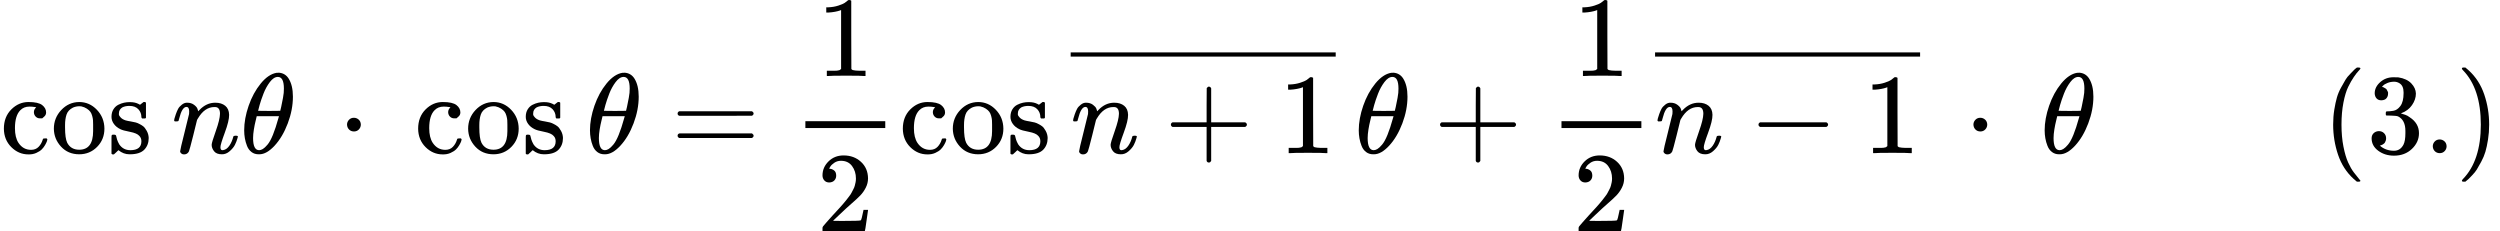
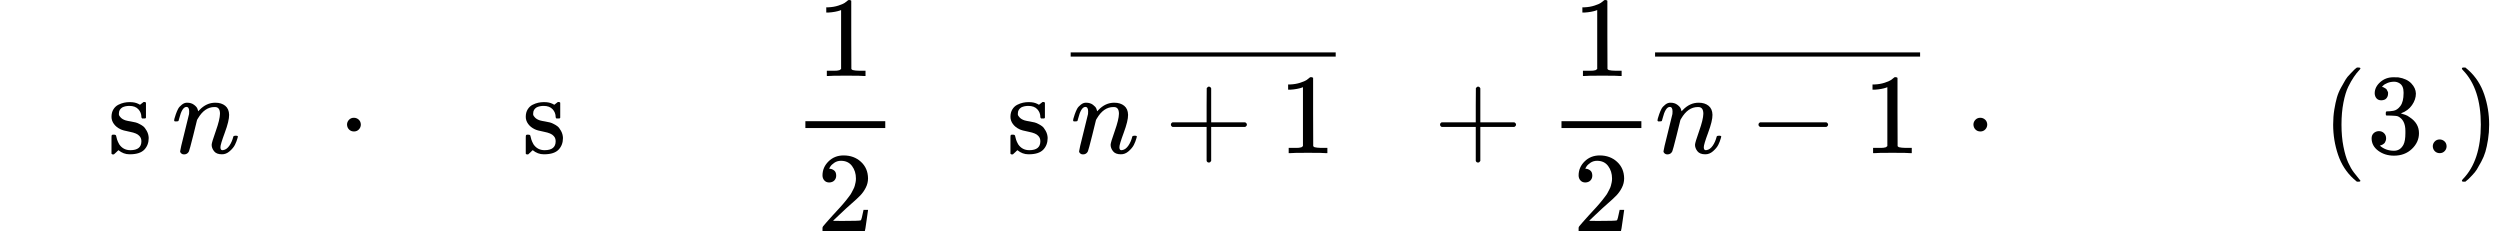
<svg xmlns="http://www.w3.org/2000/svg" xmlns:xlink="http://www.w3.org/1999/xlink" version="1.1" style="vertical-align: -1.552ex;" width="21906.8px" height="2028px" viewBox="0 -1342 21906.8 2028">
  <defs>
-     <path id="MJX-23-TEX-N-63" d="M370 305T349 305T313 320T297 358Q297 381 312 396Q317 401 317 402T307 404Q281 408 258 408Q209 408 178 376Q131 329 131 219Q131 137 162 90Q203 29 272 29Q313 29 338 55T374 117Q376 125 379 127T395 129H409Q415 123 415 120Q415 116 411 104T395 71T366 33T318 2T249 -11Q163 -11 99 53T34 214Q34 318 99 383T250 448T370 421T404 357Q404 334 387 320Z" />
-     <path id="MJX-23-TEX-N-6F" d="M28 214Q28 309 93 378T250 448Q340 448 405 380T471 215Q471 120 407 55T250 -10Q153 -10 91 57T28 214ZM250 30Q372 30 372 193V225V250Q372 272 371 288T364 326T348 362T317 390T268 410Q263 411 252 411Q222 411 195 399Q152 377 139 338T126 246V226Q126 130 145 91Q177 30 250 30Z" />
    <path id="MJX-23-TEX-N-73" d="M295 316Q295 356 268 385T190 414Q154 414 128 401Q98 382 98 349Q97 344 98 336T114 312T157 287Q175 282 201 278T245 269T277 256Q294 248 310 236T342 195T359 133Q359 71 321 31T198 -10H190Q138 -10 94 26L86 19L77 10Q71 4 65 -1L54 -11H46H42Q39 -11 33 -5V74V132Q33 153 35 157T45 162H54Q66 162 70 158T75 146T82 119T101 77Q136 26 198 26Q295 26 295 104Q295 133 277 151Q257 175 194 187T111 210Q75 227 54 256T33 318Q33 357 50 384T93 424T143 442T187 447H198Q238 447 268 432L283 424L292 431Q302 440 314 448H322H326Q329 448 335 442V310L329 304H301Q295 310 295 316Z" />
    <path id="MJX-23-TEX-N-2061" d="" />
    <path id="MJX-23-TEX-I-1D45B" d="M21 287Q22 293 24 303T36 341T56 388T89 425T135 442Q171 442 195 424T225 390T231 369Q231 367 232 367L243 378Q304 442 382 442Q436 442 469 415T503 336T465 179T427 52Q427 26 444 26Q450 26 453 27Q482 32 505 65T540 145Q542 153 560 153Q580 153 580 145Q580 144 576 130Q568 101 554 73T508 17T439 -10Q392 -10 371 17T350 73Q350 92 386 193T423 345Q423 404 379 404H374Q288 404 229 303L222 291L189 157Q156 26 151 16Q138 -11 108 -11Q95 -11 87 -5T76 7T74 17Q74 30 112 180T152 343Q153 348 153 366Q153 405 129 405Q91 405 66 305Q60 285 60 284Q58 278 41 278H27Q21 284 21 287Z" />
-     <path id="MJX-23-TEX-I-1D703" d="M35 200Q35 302 74 415T180 610T319 704Q320 704 327 704T339 705Q393 701 423 656Q462 596 462 495Q462 380 417 261T302 66T168 -10H161Q125 -10 99 10T60 63T41 130T35 200ZM383 566Q383 668 330 668Q294 668 260 623T204 521T170 421T157 371Q206 370 254 370L351 371Q352 372 359 404T375 484T383 566ZM113 132Q113 26 166 26Q181 26 198 36T239 74T287 161T335 307L340 324H145Q145 321 136 286T120 208T113 132Z" />
    <path id="MJX-23-TEX-N-22C5" d="M78 250Q78 274 95 292T138 310Q162 310 180 294T199 251Q199 226 182 208T139 190T96 207T78 250Z" />
-     <path id="MJX-23-TEX-N-3D" d="M56 347Q56 360 70 367H707Q722 359 722 347Q722 336 708 328L390 327H72Q56 332 56 347ZM56 153Q56 168 72 173H708Q722 163 722 153Q722 140 707 133H70Q56 140 56 153Z" />
    <path id="MJX-23-TEX-N-31" d="M213 578L200 573Q186 568 160 563T102 556H83V602H102Q149 604 189 617T245 641T273 663Q275 666 285 666Q294 666 302 660V361L303 61Q310 54 315 52T339 48T401 46H427V0H416Q395 3 257 3Q121 3 100 0H88V46H114Q136 46 152 46T177 47T193 50T201 52T207 57T213 61V578Z" />
    <path id="MJX-23-TEX-N-32" d="M109 429Q82 429 66 447T50 491Q50 562 103 614T235 666Q326 666 387 610T449 465Q449 422 429 383T381 315T301 241Q265 210 201 149L142 93L218 92Q375 92 385 97Q392 99 409 186V189H449V186Q448 183 436 95T421 3V0H50V19V31Q50 38 56 46T86 81Q115 113 136 137Q145 147 170 174T204 211T233 244T261 278T284 308T305 340T320 369T333 401T340 431T343 464Q343 527 309 573T212 619Q179 619 154 602T119 569T109 550Q109 549 114 549Q132 549 151 535T170 489Q170 464 154 447T109 429Z" />
    <path id="MJX-23-TEX-N-2B" d="M56 237T56 250T70 270H369V420L370 570Q380 583 389 583Q402 583 409 568V270H707Q722 262 722 250T707 230H409V-68Q401 -82 391 -82H389H387Q375 -82 369 -68V230H70Q56 237 56 250Z" />
    <path id="MJX-23-TEX-S4-2013" d="M0 248V285H499V248H0Z" />
    <path id="MJX-23-TEX-N-2212" d="M84 237T84 250T98 270H679Q694 262 694 250T679 230H98Q84 237 84 250Z" />
    <path id="MJX-23-TEX-N-28" d="M94 250Q94 319 104 381T127 488T164 576T202 643T244 695T277 729T302 750H315H319Q333 750 333 741Q333 738 316 720T275 667T226 581T184 443T167 250T184 58T225 -81T274 -167T316 -220T333 -241Q333 -250 318 -250H315H302L274 -226Q180 -141 137 -14T94 250Z" />
    <path id="MJX-23-TEX-N-33" d="M127 463Q100 463 85 480T69 524Q69 579 117 622T233 665Q268 665 277 664Q351 652 390 611T430 522Q430 470 396 421T302 350L299 348Q299 347 308 345T337 336T375 315Q457 262 457 175Q457 96 395 37T238 -22Q158 -22 100 21T42 130Q42 158 60 175T105 193Q133 193 151 175T169 130Q169 119 166 110T159 94T148 82T136 74T126 70T118 67L114 66Q165 21 238 21Q293 21 321 74Q338 107 338 175V195Q338 290 274 322Q259 328 213 329L171 330L168 332Q166 335 166 348Q166 366 174 366Q202 366 232 371Q266 376 294 413T322 525V533Q322 590 287 612Q265 626 240 626Q208 626 181 615T143 592T132 580H135Q138 579 143 578T153 573T165 566T175 555T183 540T186 520Q186 498 172 481T127 463Z" />
    <path id="MJX-23-TEX-N-2E" d="M78 60Q78 84 95 102T138 120Q162 120 180 104T199 61Q199 36 182 18T139 0T96 17T78 60Z" />
    <path id="MJX-23-TEX-N-29" d="M60 749L64 750Q69 750 74 750H86L114 726Q208 641 251 514T294 250Q294 182 284 119T261 12T224 -76T186 -143T145 -194T113 -227T90 -246Q87 -249 86 -250H74Q66 -250 63 -250T58 -247T55 -238Q56 -237 66 -225Q221 -64 221 250T66 725Q56 737 55 738Q55 746 60 749Z" />
  </defs>
  <g stroke="currentColor" fill="currentColor" stroke-width="0" transform="scale(1,-1)">
    <g>
      <g>
        <use xlink:href="#MJX-23-TEX-N-63" />
        <use xlink:href="#MJX-23-TEX-N-6F" transform="translate(444,0)" />
        <use xlink:href="#MJX-23-TEX-N-73" transform="translate(944,0)" />
      </g>
      <g transform="translate(1338,0)">
        <use xlink:href="#MJX-23-TEX-N-2061" />
      </g>
      <g transform="translate(1504.7,0)">
        <use xlink:href="#MJX-23-TEX-I-1D45B" />
      </g>
      <g transform="translate(2104.7,0)">
        <use xlink:href="#MJX-23-TEX-I-1D703" />
      </g>
      <g transform="translate(2573.7,0)">
        <g />
      </g>
      <g transform="translate(2962.9,0)">
        <use xlink:href="#MJX-23-TEX-N-22C5" />
      </g>
      <g transform="translate(3240.9,0)">
        <g />
      </g>
      <g transform="translate(3630.1,0)">
        <use xlink:href="#MJX-23-TEX-N-63" />
        <use xlink:href="#MJX-23-TEX-N-6F" transform="translate(444,0)" />
        <use xlink:href="#MJX-23-TEX-N-73" transform="translate(944,0)" />
      </g>
      <g transform="translate(4968.1,0)">
        <use xlink:href="#MJX-23-TEX-N-2061" />
      </g>
      <g transform="translate(5134.8,0)">
        <use xlink:href="#MJX-23-TEX-I-1D703" />
      </g>
      <g transform="translate(5881.6,0)">
        <use xlink:href="#MJX-23-TEX-N-3D" />
      </g>
      <g transform="translate(6937.3,0)">
        <g transform="translate(220,676)">
          <use xlink:href="#MJX-23-TEX-N-31" />
        </g>
        <g transform="translate(220,-686)">
          <use xlink:href="#MJX-23-TEX-N-32" />
        </g>
        <rect width="700" height="60" x="120" y="220" />
      </g>
      <g transform="translate(7877.3,0)">
        <use xlink:href="#MJX-23-TEX-N-63" />
        <use xlink:href="#MJX-23-TEX-N-6F" transform="translate(444,0)" />
        <use xlink:href="#MJX-23-TEX-N-73" transform="translate(944,0)" />
      </g>
      <g transform="translate(9215.3,0)">
        <use xlink:href="#MJX-23-TEX-N-2061" />
      </g>
      <g transform="translate(9382,0)">
        <g>
          <g>
            <use xlink:href="#MJX-23-TEX-I-1D45B" />
          </g>
          <g transform="translate(822.2,0)">
            <use xlink:href="#MJX-23-TEX-N-2B" />
          </g>
          <g transform="translate(1822.4,0)">
            <use xlink:href="#MJX-23-TEX-N-31" />
          </g>
        </g>
        <g transform="translate(0,598)">
          <svg width="2322.4" height="237" x="0" y="148" viewBox="580.6 148 2322.4 237">
            <use xlink:href="#MJX-23-TEX-S4-2013" transform="scale(6.967,1)" />
          </svg>
        </g>
      </g>
      <g transform="translate(11704.4,0)">
        <g />
      </g>
      <g transform="translate(11871.4,0)">
        <use xlink:href="#MJX-23-TEX-I-1D703" />
      </g>
      <g transform="translate(12562.7,0)">
        <use xlink:href="#MJX-23-TEX-N-2B" />
      </g>
      <g transform="translate(13562.9,0)">
        <g transform="translate(220,676)">
          <use xlink:href="#MJX-23-TEX-N-31" />
        </g>
        <g transform="translate(220,-686)">
          <use xlink:href="#MJX-23-TEX-N-32" />
        </g>
        <rect width="700" height="60" x="120" y="220" />
      </g>
      <g transform="translate(14502.9,0)">
        <g>
          <g>
            <use xlink:href="#MJX-23-TEX-I-1D45B" />
          </g>
          <g transform="translate(822.2,0)">
            <use xlink:href="#MJX-23-TEX-N-2212" />
          </g>
          <g transform="translate(1822.4,0)">
            <use xlink:href="#MJX-23-TEX-N-31" />
          </g>
        </g>
        <g transform="translate(0,598)">
          <svg width="2322.4" height="237" x="0" y="148" viewBox="580.6 148 2322.4 237">
            <use xlink:href="#MJX-23-TEX-S4-2013" transform="scale(6.967,1)" />
          </svg>
        </g>
      </g>
      <g transform="translate(16825.3,0)">
        <g />
      </g>
      <g transform="translate(17214.6,0)">
        <use xlink:href="#MJX-23-TEX-N-22C5" />
      </g>
      <g transform="translate(17492.6,0)">
        <g />
      </g>
      <g transform="translate(17881.8,0)">
        <use xlink:href="#MJX-23-TEX-I-1D703" />
      </g>
      <g transform="translate(18350.8,0)">
        <g />
      </g>
      <g transform="translate(20350.8,0)">
        <use xlink:href="#MJX-23-TEX-N-28" />
        <use xlink:href="#MJX-23-TEX-N-33" transform="translate(389,0)" />
        <use xlink:href="#MJX-23-TEX-N-2E" transform="translate(889,0)" />
        <use xlink:href="#MJX-23-TEX-N-29" transform="translate(1167,0)" />
      </g>
    </g>
  </g>
</svg>